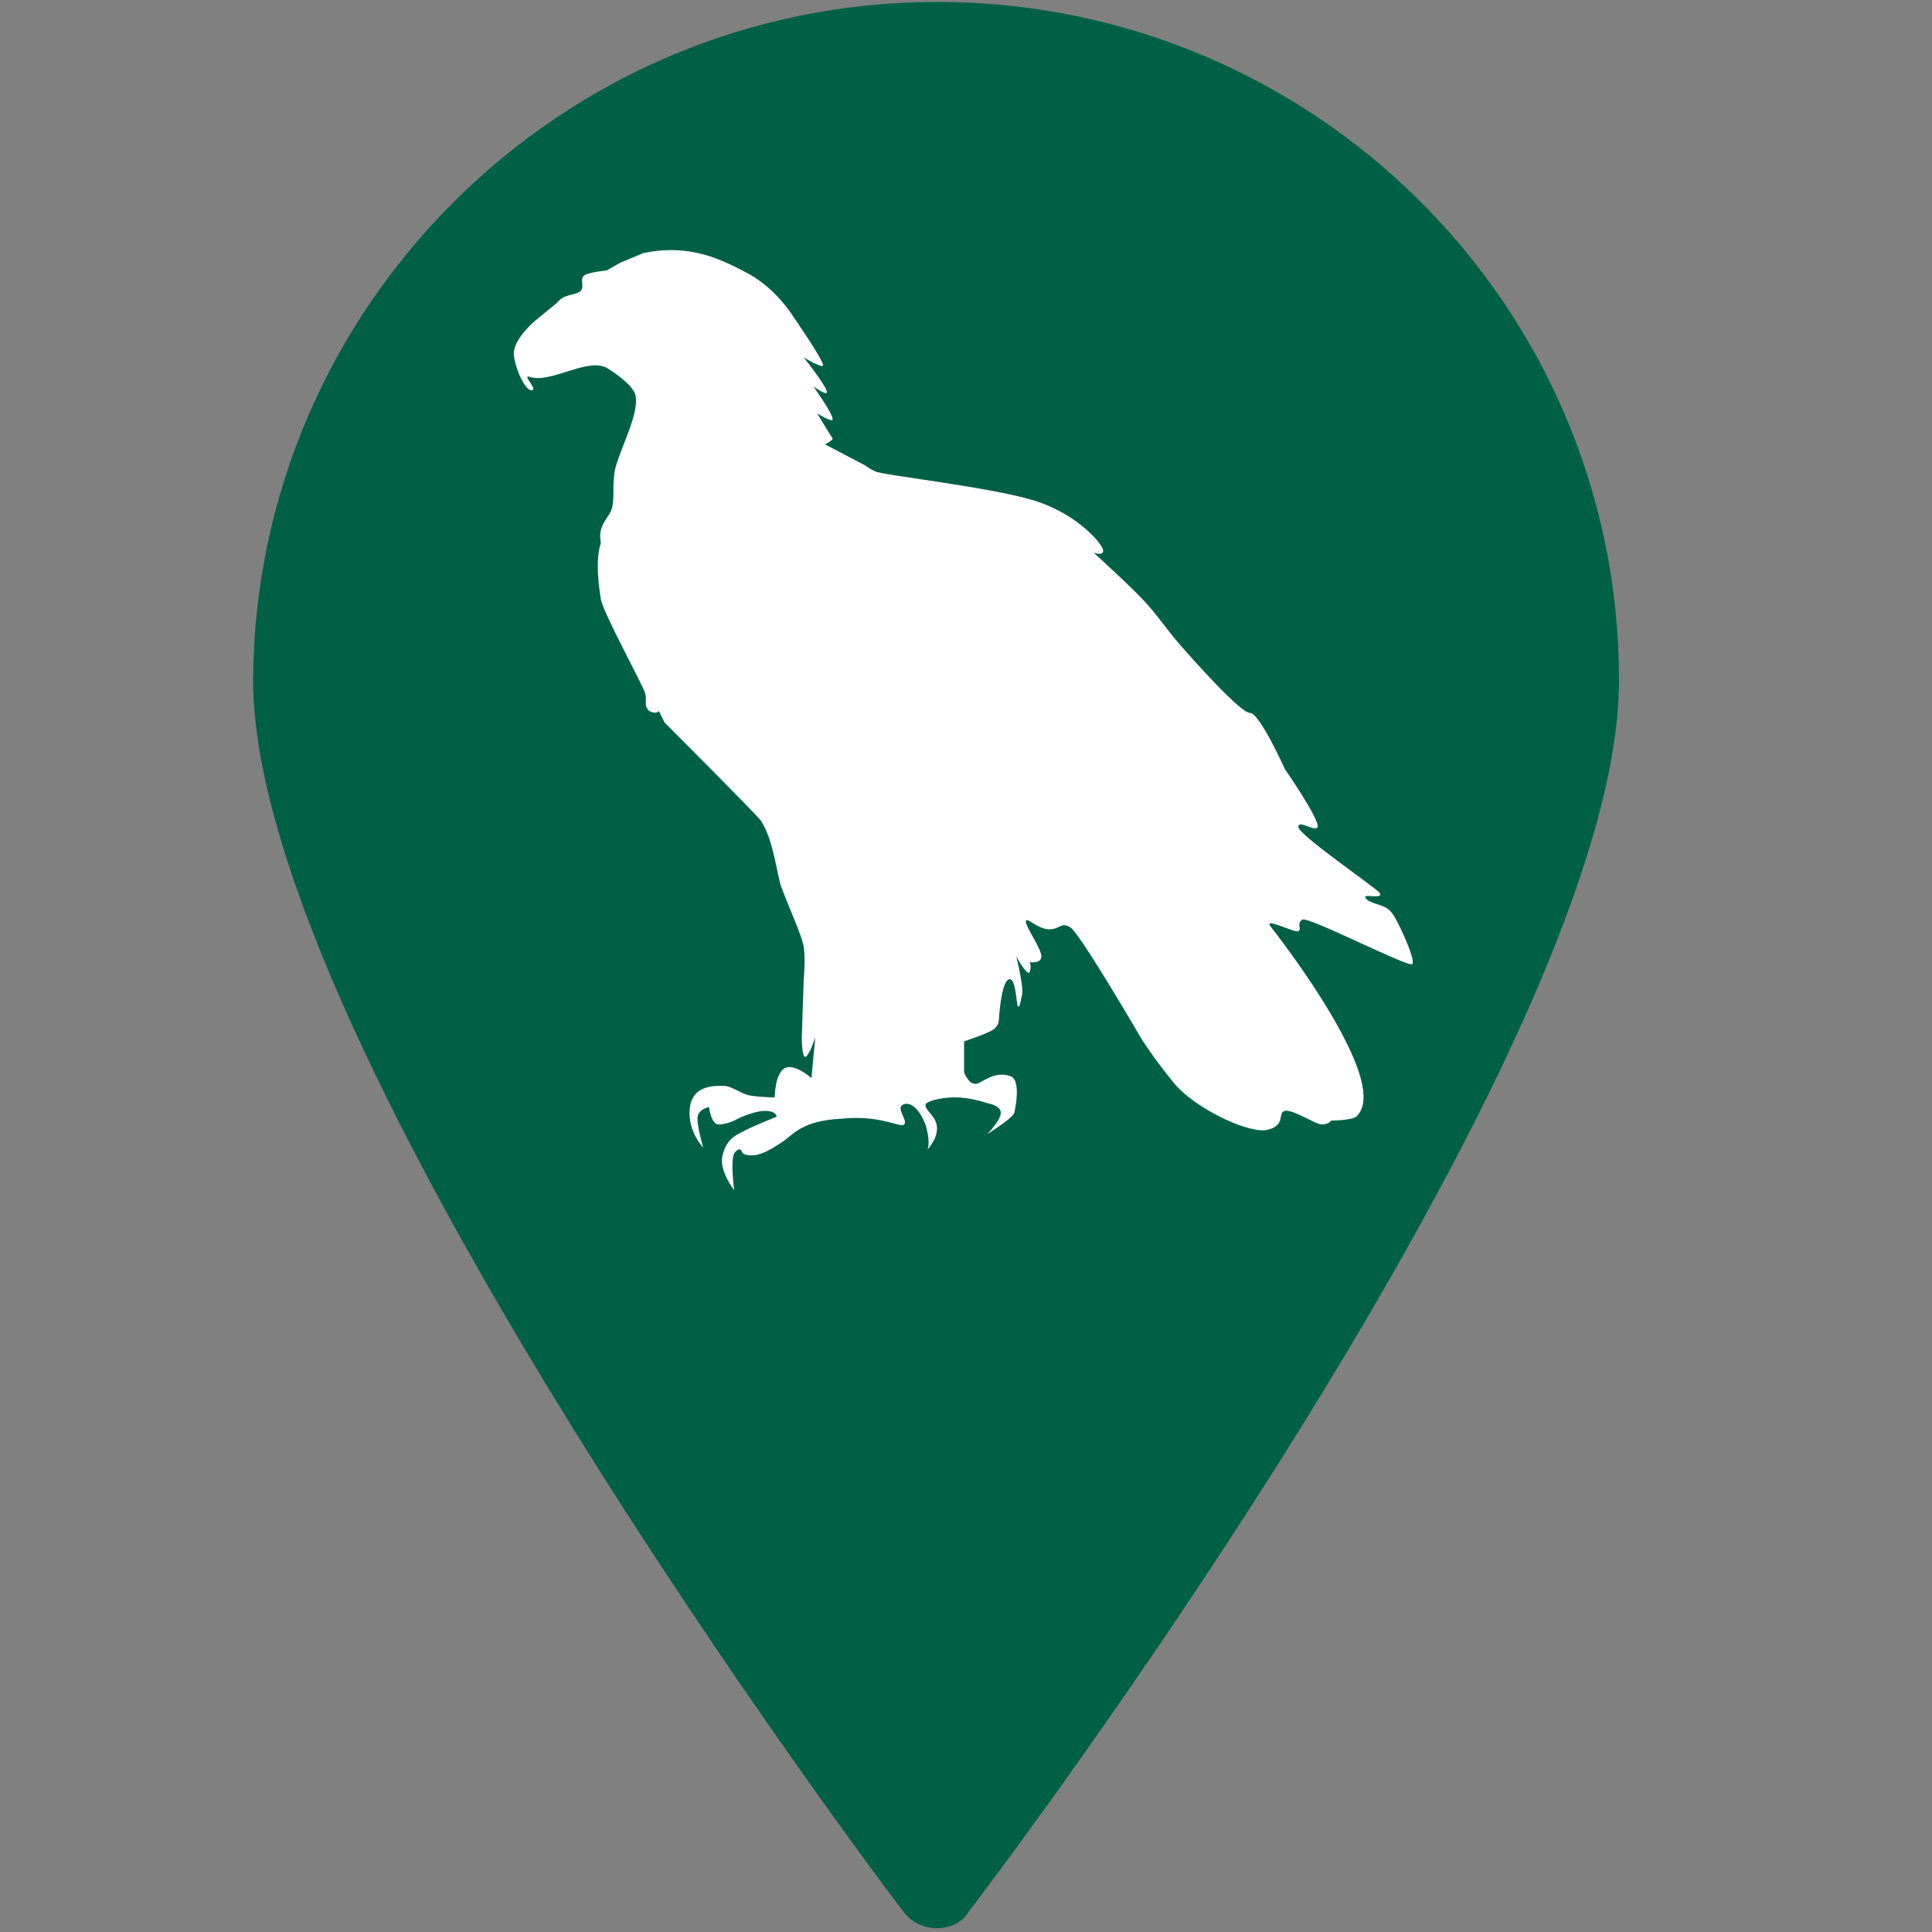
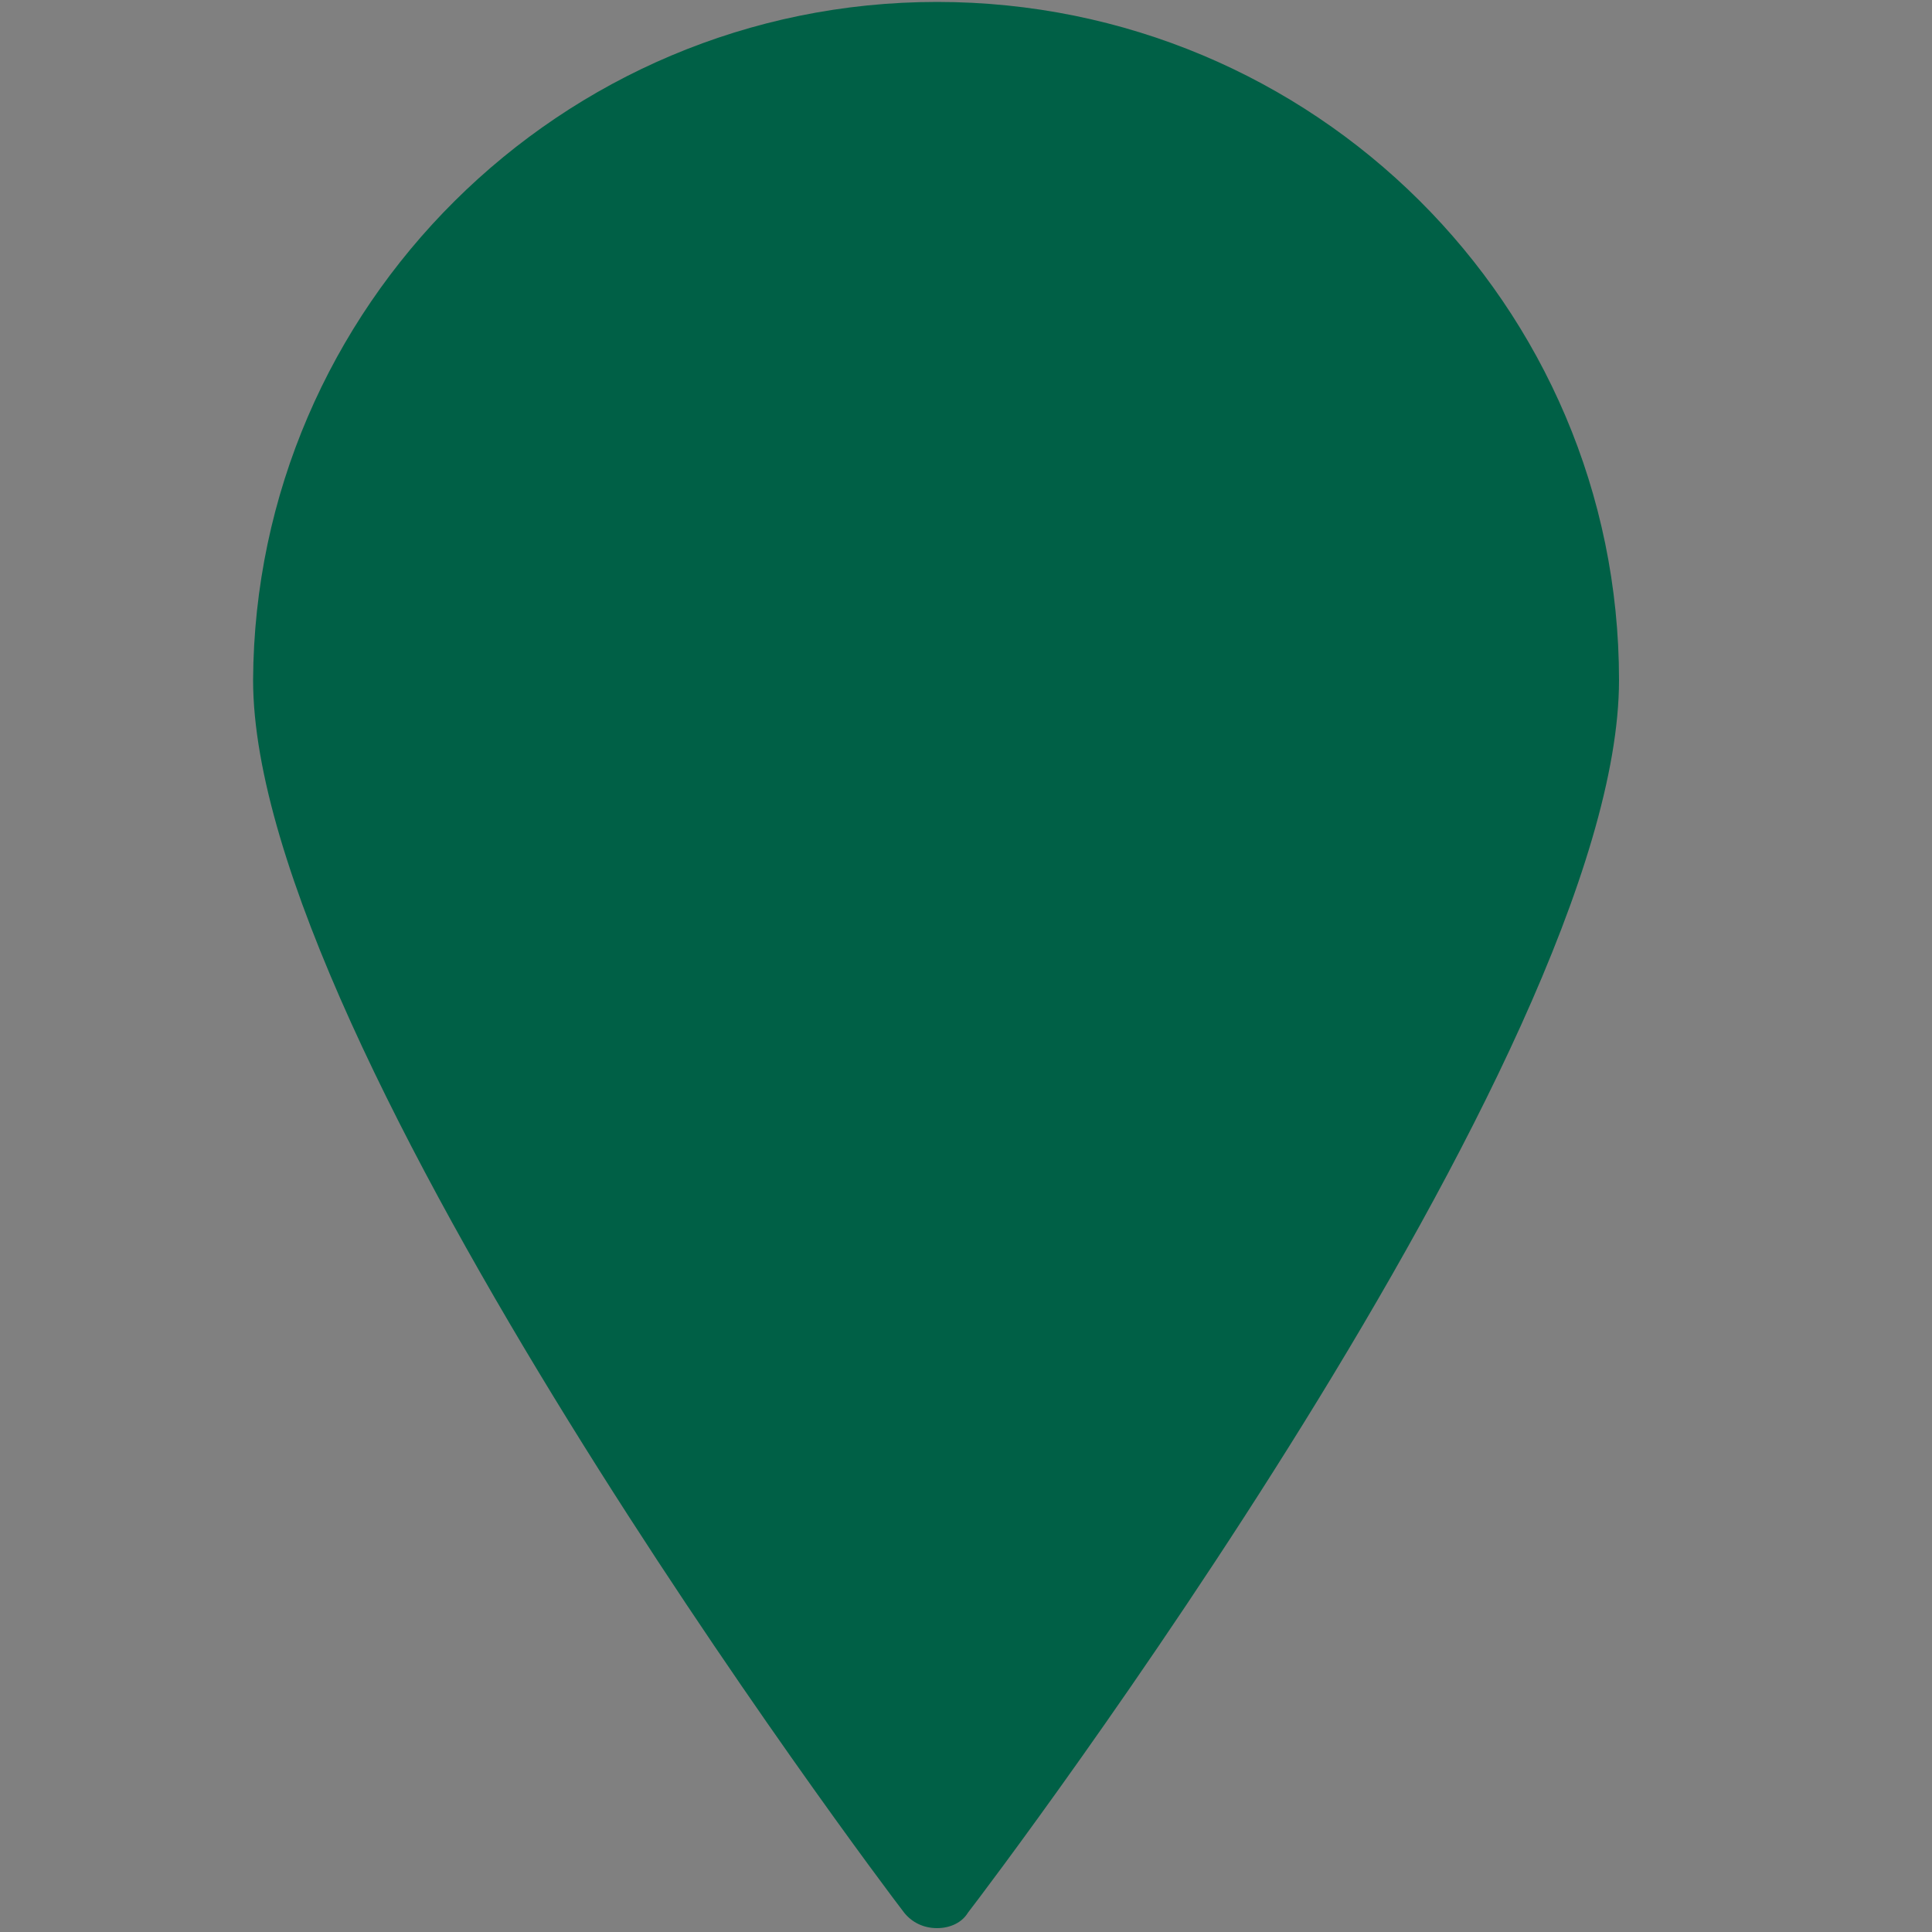
<svg xmlns="http://www.w3.org/2000/svg" version="1.1" id="Layer_1" x="0px" y="0px" viewBox="0 0 100 100" style="enable-background:new 0 0 100 100;" xml:space="preserve">
  <rect x="0" y="0" width="100" height="100" fill="#808080" stroke="none" />
  <style type="text/css">
	.st0{fill:#006046;}
	.st1{fill-rule:evenodd;clip-rule:evenodd;fill:#FFFFFF;}
</style>
  <path class="st0" d="M48.5,99.8c-0.7,0-1.3-0.3-1.7-0.8c-1.4-1.8-33.7-44.8-33.7-63.8C13.2,15.9,29,0.1,48.5,0.1  c19.5,0,35.3,15.7,35.3,35.1c0,19.3-32.3,62-33.7,63.8C49.8,99.5,49.2,99.8,48.5,99.8L48.5,99.8z" />
  <g>
    <g>
      <g>
-         <path class="st1" d="M31.7,26.2c0.1-0.6,0-0.8,0.1-1.7c0.1-0.9,1.3-3,1.1-4c-0.1-0.7-1.9-1.7-1.4-1.4c-1-0.7-3,0.8-4.1,0.4     c-0.4-0.1,0.5,0.7,0.1,0.7c-0.3,0-0.8-1-0.9-1.8c-0.1-0.8,1.1-1.8,1.1-1.8l1.1-0.9c0.4-0.5,0.9-0.4,1.2-0.6     c0.3-0.2,0-0.6,0.2-0.8c0.1-0.2,1.2-0.3,1.2-0.3l0.7-0.4l1.2-0.5c2.4-0.5,4,0.3,5.5,1.1c1.4,0.8,2.2,2.1,2.2,2.1s1.6,2.3,1.6,2.6     c0,0.2-1-0.4-1-0.4s1.2,1.5,1.2,1.8c0,0.2-0.7-0.3-0.7-0.3s1,1.4,1,1.7c0,0.2-0.8-0.3-0.8-0.3s0.6,1,0.8,1.3     c0,0.1-0.4,0.3-0.4,0.3l2.1,1.1c0,0,0.1,0.1,0.5,0.3c0.4,0.2,5.9,0.8,8.2,1.5c2.3,0.7,3.6,2.3,3.6,2.6c0,0.3-0.5,0.1-0.5,0.1     s2.1,1.9,2.8,2.7s1,1.3,1.7,2.1c0.7,0.8,3.1,3.5,3.6,3.5c0.5,0,1.8,2.9,1.8,2.9s1.8,2.6,1.7,3c-0.1,0.3-1-0.4-1,0     c0,0.4,3.8,3,4.2,3.4c0.3,0.4-1,0-0.7,0.3c0.2,0.3,1,0.3,1.3,0.7c0.3,0.3,1.3,2.5,1.1,2.7c-0.2,0.2-5.4-2.5-5.7-2.3     c-0.3,0.2,0,0.5-0.2,0.6c-0.2,0.1-1.9-0.8-1.4-0.2c0.4,0.5,0.9,1.2,0.9,1.2s2.1,2.8,3.2,5.2c1.1,2.4,0.6,3.1,0.3,3.4     c-0.3,0.2-1.3,0.2-1.3,0.2s-0.1,0.2-0.5,0.2c-0.3,0-1.5-0.8-1.9-0.7c-0.4,0.1,0.1,0.8-1,1c-1.1,0.1-3.7-1.2-4.7-2.4     c-1-1.2-1.7-2.3-1.7-2.3s-3.2-5.5-3.7-5.8c-0.5-0.3-0.5,0.1-1.1,0.1s-1.2-0.7-1.2-0.4c0,0.3,0.8,1.4,0.8,1.8s-0.6,0.3-0.6,0.3     s0.1,0.2,0,0.5c-0.1,0.3-0.7-0.8-0.7-0.8s0.4,1.6,0.3,2c-0.1,0.4-0.1,0.6-0.2,0.6c-0.1,0-0.1-1.6-0.5-1.4     c-0.4,0.2-0.5,2.1-0.5,2.1s0,0.3-0.3,0.5c-0.3,0.2-1.5,0.6-1.5,0.6v1.6c0,0,0.2,0.6,0.6,0.6c0.3,0,0.9-0.7,1.8-0.4     c0.6,0.2,0.2,1.9,0.2,1.9c-0.1,0.3-1.4,1.1-1.4,1.1s0.7-0.7,0.7-1.1c0-0.4-0.7-0.5-0.7-0.5s-0.8-0.3-1.7-0.3     c-0.7,0-1.5,0.2-1.5,0.4c0,0.3,0.6,0.6,0.6,1.2s-0.5,1.1-0.5,1.1s0.2-0.3-0.1-1.3c-0.4-1-0.9-1.2-1.2-1c-0.3,0.2,0.3,0.8,0.1,1     c-0.2,0.2-1.2-0.5-3.2-0.3c-2.1,0.1-2.5,0.8-3.1,1.2c-0.6,0.4-1.1,0.7-1.6,0.7c-0.5,0-0.5-0.2-0.5-0.2s-0.1-0.3-0.4,0.1     c-0.2,0.4,0,1.9,0,1.9s-0.8-1-0.6-1.8c0.2-0.8,0.6-1,1-1.2c0.3-0.2,1.8-0.8,1.8-0.8s0-0.3-0.6-0.3c-0.6,0-1.4,0.4-1.4,0.4     s-0.5,0.3-1,0.3c-0.4,0-0.5-0.9-0.5-0.9s-0.6,0.1-0.6,0.6c0,0.5,0.3,1.5,0.3,1.5s-0.8-0.8-0.7-2s1.2-1.2,1.7-1.2     c0.5,0,0.9,0.4,1.4,0.5c0.6,0.1,1.3,0.1,1.3,0.1s0-1.2,0.5-1.5c0.5-0.3,1.4,0.5,1.4,0.5l0.2-2.1c0,0-0.3,0.9-0.5,1     c-0.2,0.1-0.2-1-0.2-1l0.1-3c0,0,0.1-1.1,0-1.7c-0.1-0.6-0.8-2.1-1.2-3.2c-0.3-1.2-0.4-2.3-1-3.3c-0.1-0.2-5-5.1-5-5.1l-0.3-0.6     c0,0-0.1,0.2-0.5,0c-0.3-0.3-0.1-0.5-0.2-0.9c-0.1-0.4-2.2-4.2-2.3-4.9c-0.1-0.6-0.3-2,0-2.9C30.9,27.1,31.6,26.8,31.7,26.2z" />
-       </g>
+         </g>
    </g>
  </g>
</svg>